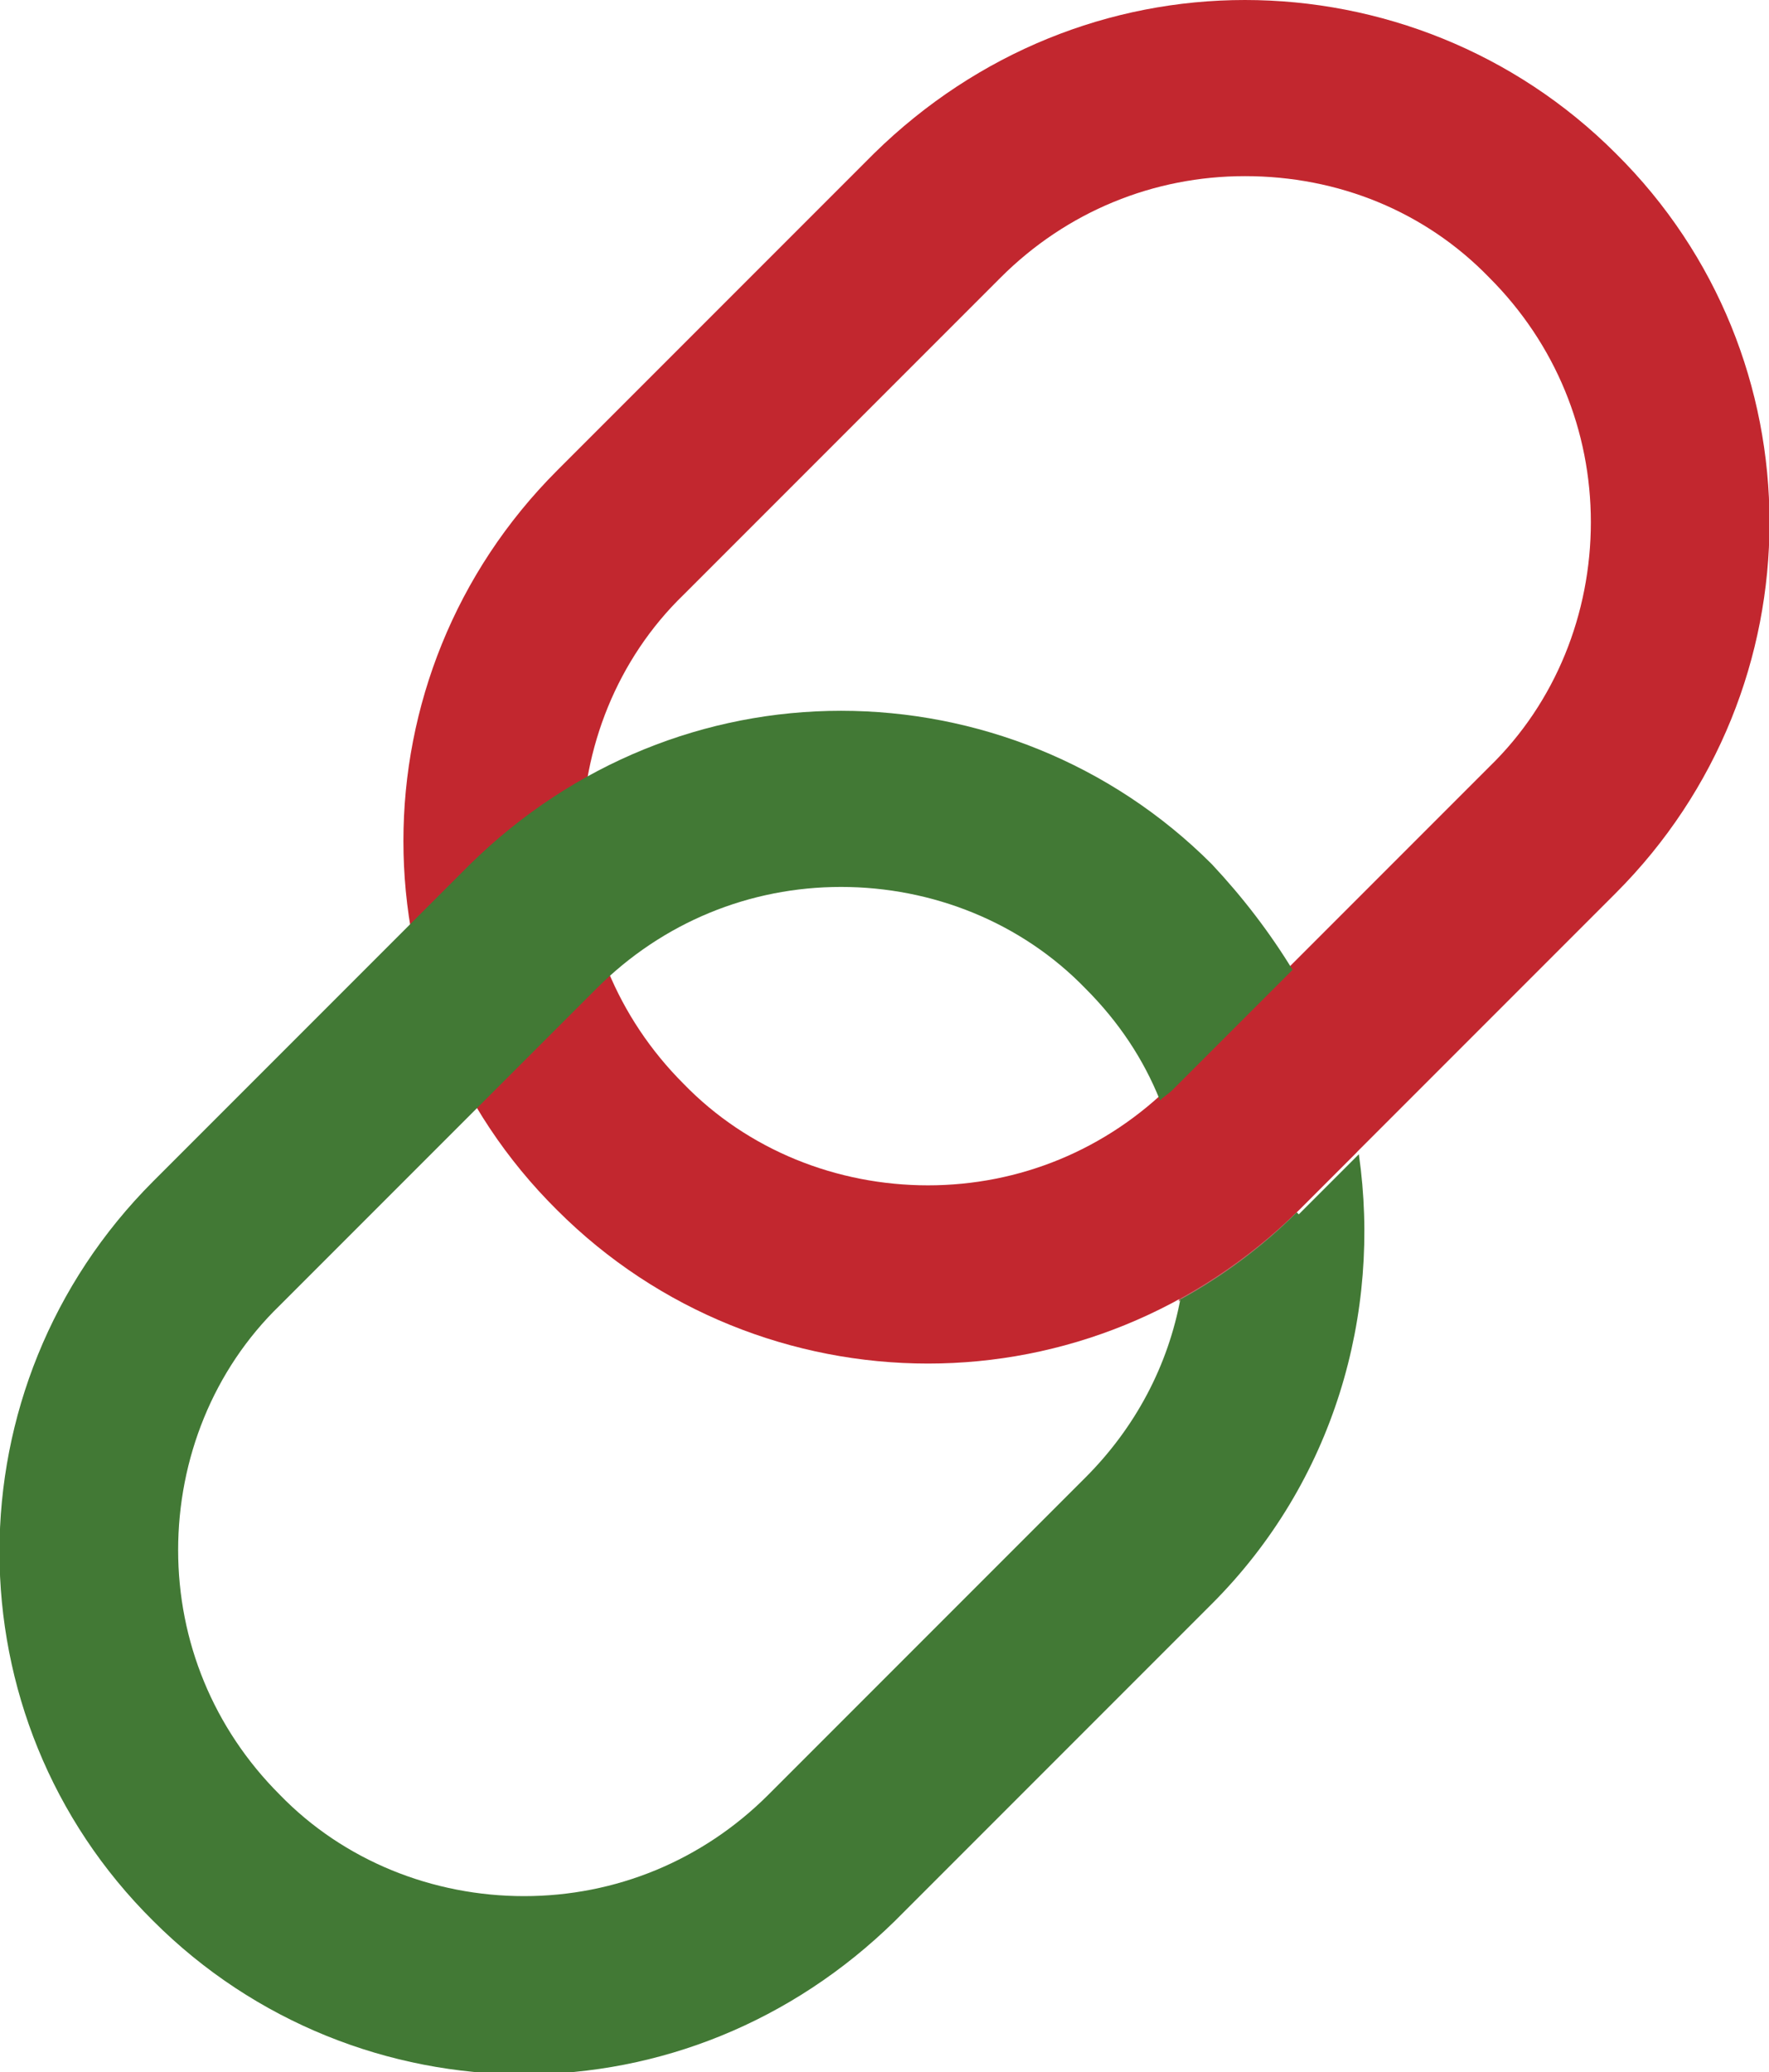
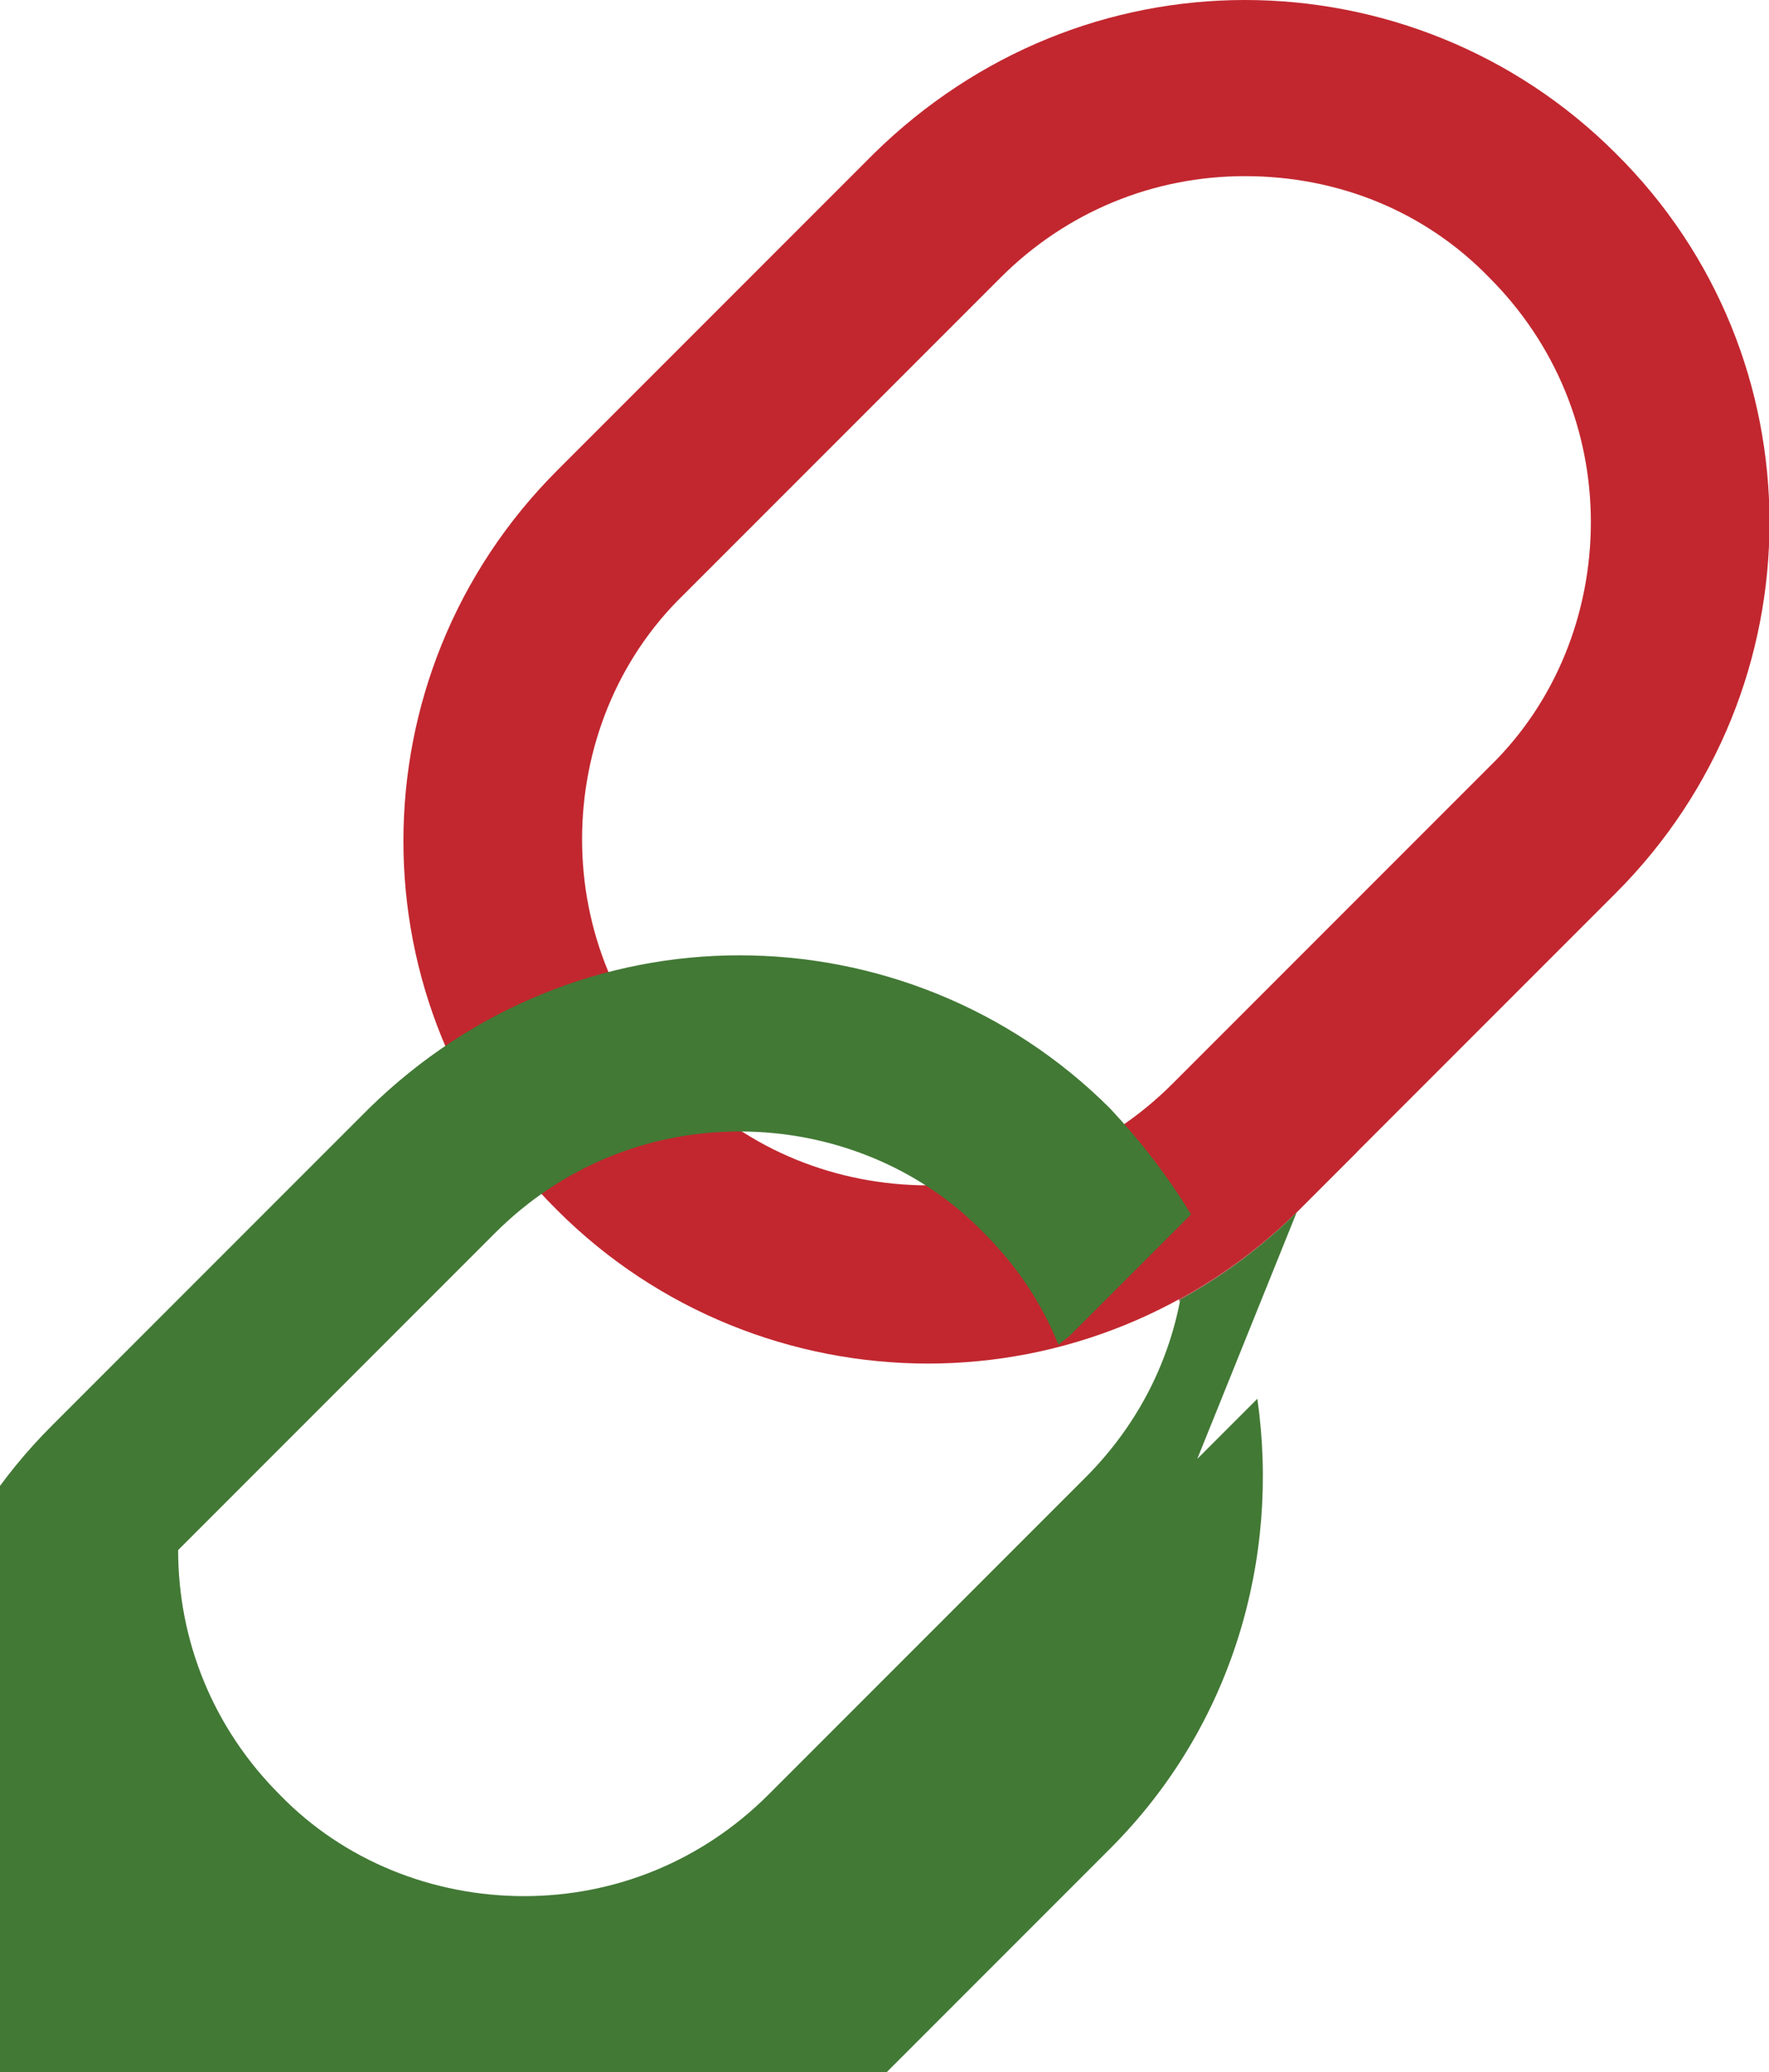
<svg xmlns="http://www.w3.org/2000/svg" id="_レイヤー_1" data-name="レイヤー_1" version="1.1" viewBox="0 0 85.4 100">
  <g>
-     <path d="M22.7,41.5l-2.9,2.9c.5,3.1,1.5,6.1,3.2,8.9l5.8-5.8c.2-.2.4-.4.6-.5-.8-2-1.3-4.2-1.3-6.5s.1-2.2.3-3.3c-2,1.1-3.9,2.5-5.6,4.2Z" fill="#c26d70" />
    <path d="M62.6,58.5l2.9-2.9c-.5-3.1-1.5-6.1-3.2-8.9l-5.8,5.8c-.2.2-.4.4-.6.5.8,2,1.3,4.2,1.3,6.5s-.1,2.2-.3,3.3c2-1.1,3.9-2.5,5.6-4.2Z" fill="#c26d70" />
  </g>
  <path d="M60.1,8.5c4.5,0,8.7,1.7,11.8,4.9,0,0,0,0,0,0,3.2,3.2,4.9,7.4,4.9,11.8s-1.7,8.7-4.9,11.8l-15.3,15.3c-3.2,3.2-7.4,4.9-11.8,4.9s-8.7-1.7-11.8-4.9c0,0,0,0,0,0-3.2-3.2-4.9-7.4-4.9-11.8s1.7-8.7,4.9-11.8l15.3-15.3c3.2-3.2,7.4-4.9,11.8-4.9M60.1,0c-6.5,0-12.9,2.5-17.9,7.4l-15.3,15.3c-9.9,9.9-9.9,25.9,0,35.7h0c4.9,4.9,11.4,7.4,17.9,7.4s12.9-2.5,17.9-7.4l15.3-15.3c9.9-9.9,9.9-25.9,0-35.7h0c-4.9-4.9-11.4-7.4-17.9-7.4h0Z" fill="#c2272f" />
  <g>
    <path d="M65.5,55.6s0,0,0,0h0s0,0,0,0Z" fill="#427935" />
-     <path d="M62.6,58.5c-1.7,1.7-3.6,3.1-5.6,4.2,0,0,0,0,0-.1-.6,3.3-2.2,6.3-4.6,8.7l-15.3,15.3c-3.2,3.2-7.4,4.9-11.8,4.9s-8.7-1.7-11.8-4.9c0,0,0,0,0,0-3.2-3.2-4.9-7.4-4.9-11.8s1.7-8.7,4.9-11.8l15.3-15.3c3.2-3.2,7.4-4.9,11.8-4.9s8.7,1.7,11.8,4.9c0,0,0,0,0,0,1.6,1.6,2.8,3.4,3.6,5.4.2-.2.4-.3.6-.5l5.8-5.8h0s0,0,0,0c-1.1-1.8-2.4-3.5-3.9-5.1h0c-4.9-4.9-11.4-7.4-17.9-7.4s-12.9,2.5-17.9,7.4l-15.3,15.3c-9.9,9.9-9.9,25.9,0,35.7h0c4.9,4.9,11.4,7.4,17.9,7.4s12.9-2.5,17.9-7.4l15.3-15.3c5.9-5.9,8.2-14,7.1-21.7l-2.9,2.9Z" fill="#427935" />
+     <path d="M62.6,58.5c-1.7,1.7-3.6,3.1-5.6,4.2,0,0,0,0,0-.1-.6,3.3-2.2,6.3-4.6,8.7l-15.3,15.3c-3.2,3.2-7.4,4.9-11.8,4.9s-8.7-1.7-11.8-4.9c0,0,0,0,0,0-3.2-3.2-4.9-7.4-4.9-11.8l15.3-15.3c3.2-3.2,7.4-4.9,11.8-4.9s8.7,1.7,11.8,4.9c0,0,0,0,0,0,1.6,1.6,2.8,3.4,3.6,5.4.2-.2.4-.3.6-.5l5.8-5.8h0s0,0,0,0c-1.1-1.8-2.4-3.5-3.9-5.1h0c-4.9-4.9-11.4-7.4-17.9-7.4s-12.9,2.5-17.9,7.4l-15.3,15.3c-9.9,9.9-9.9,25.9,0,35.7h0c4.9,4.9,11.4,7.4,17.9,7.4s12.9-2.5,17.9-7.4l15.3-15.3c5.9-5.9,8.2-14,7.1-21.7l-2.9,2.9Z" fill="#427935" />
  </g>
</svg>